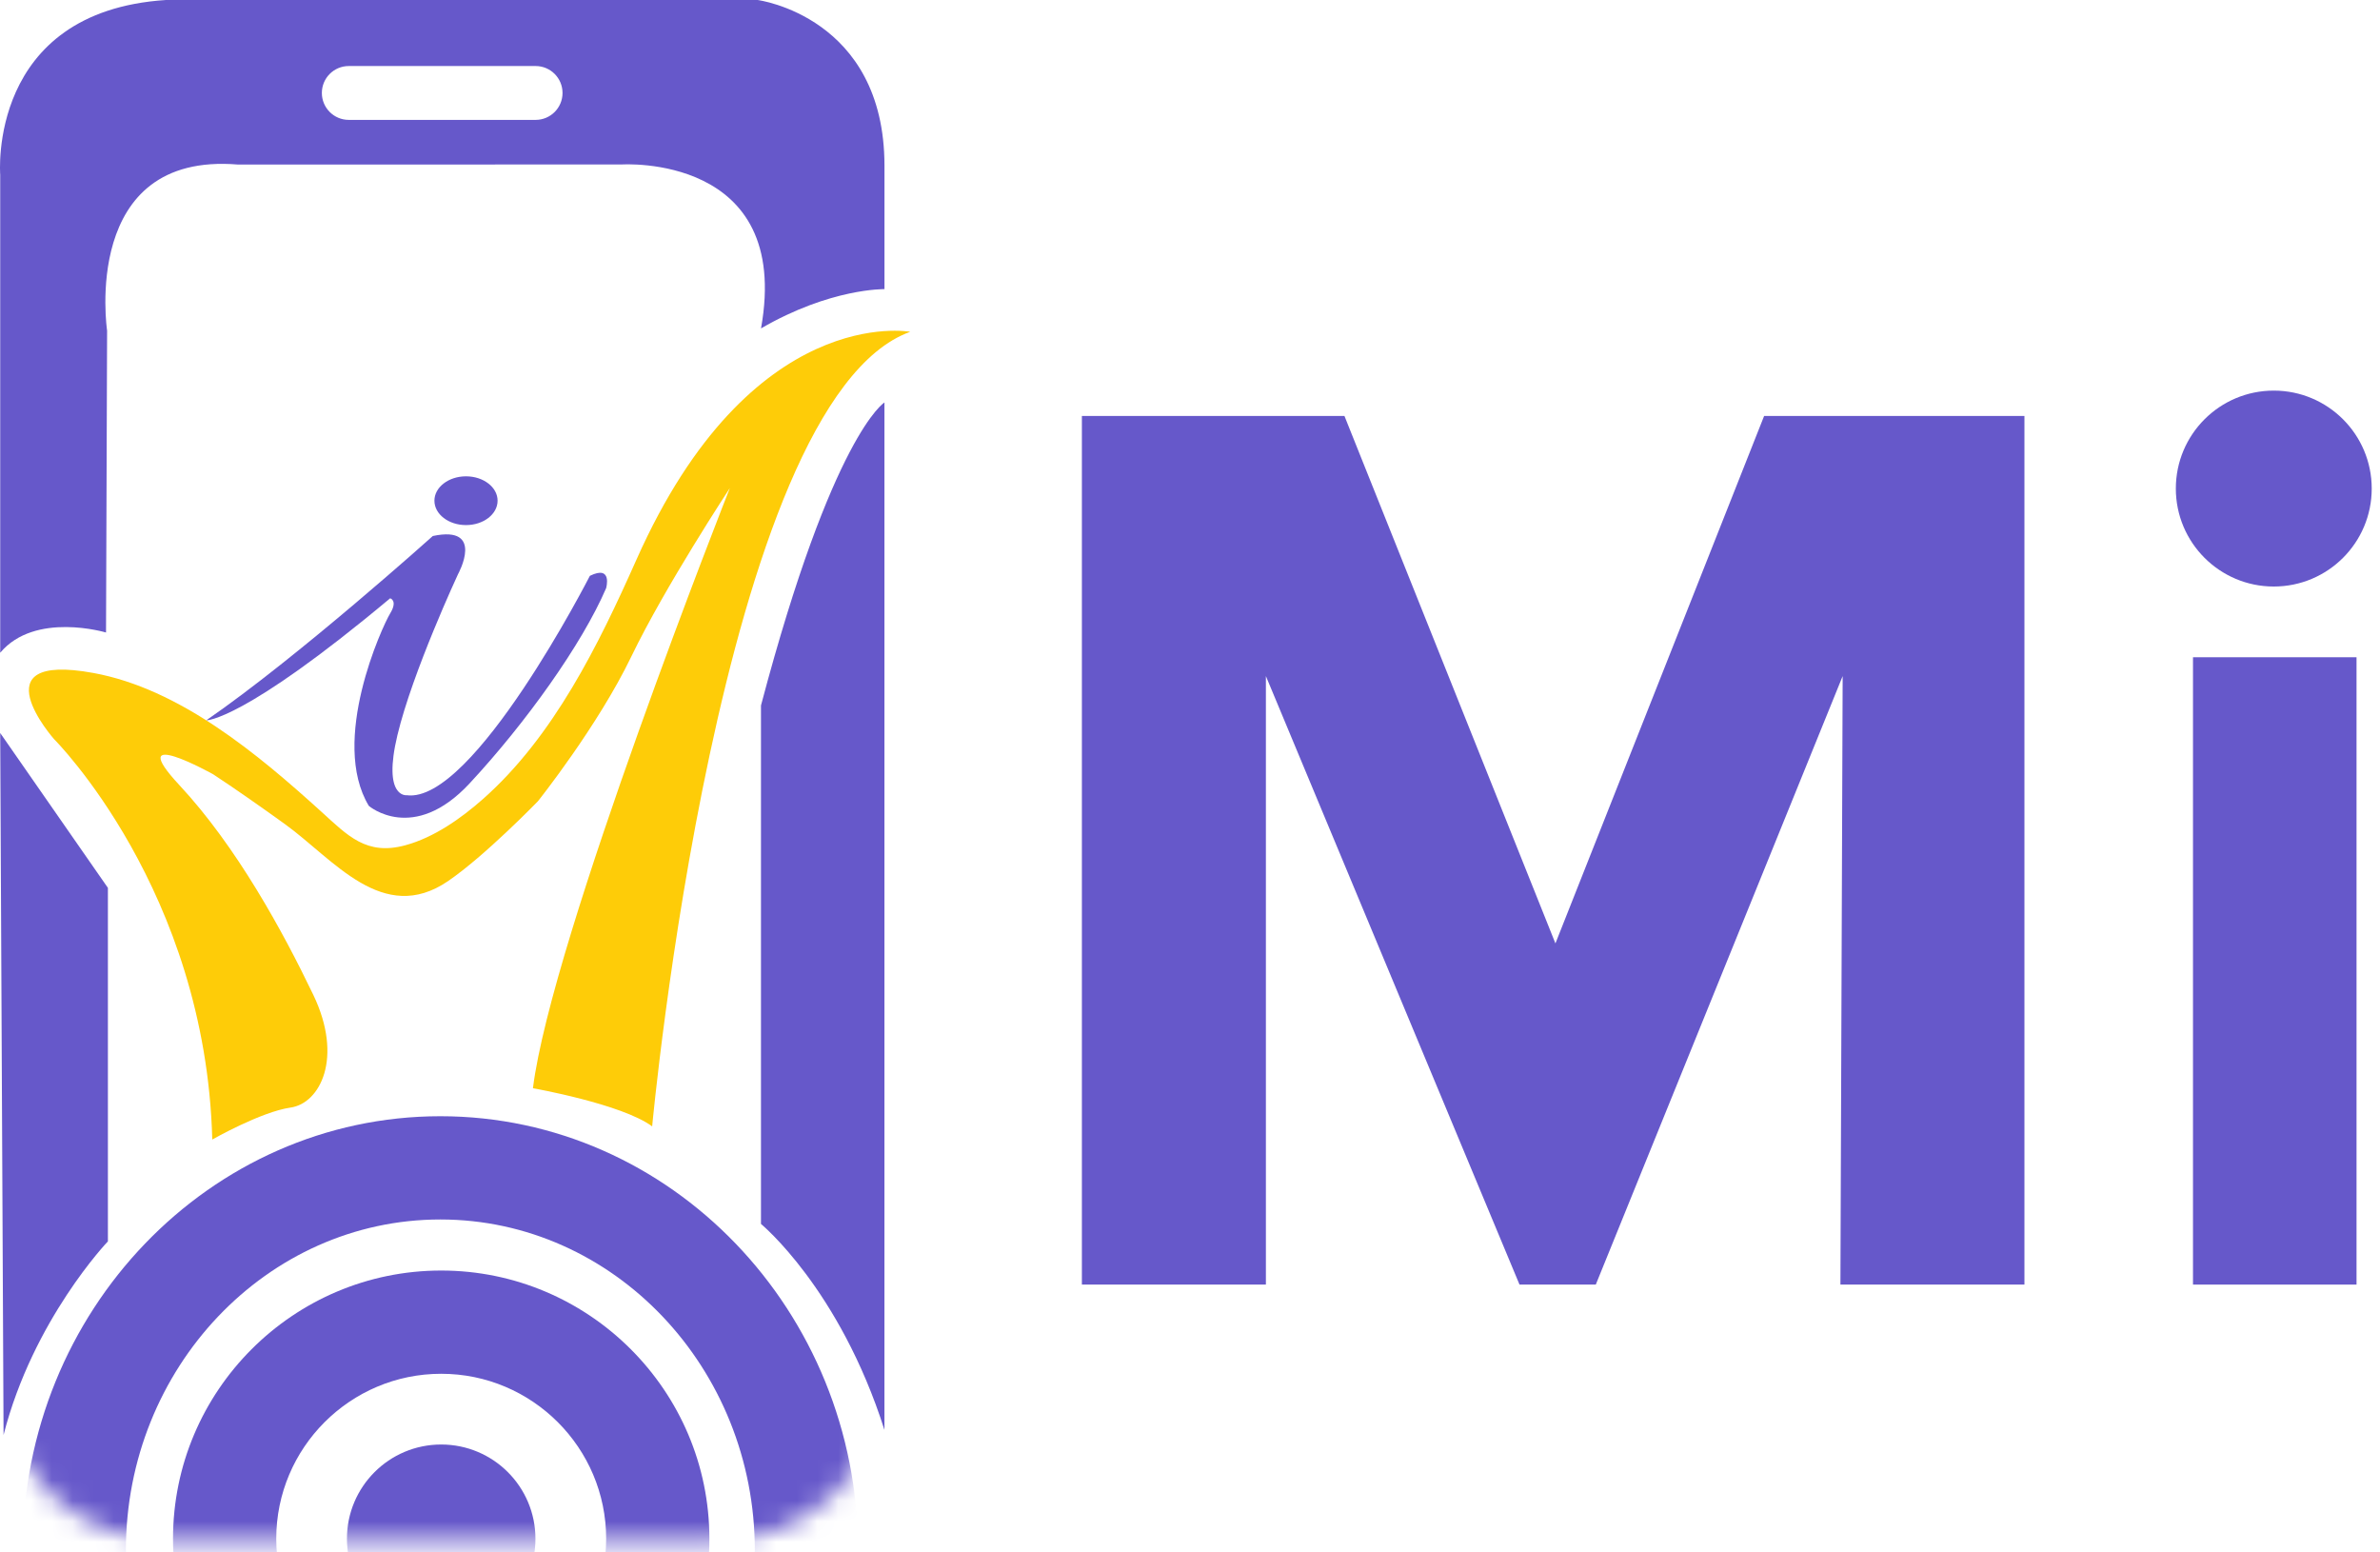
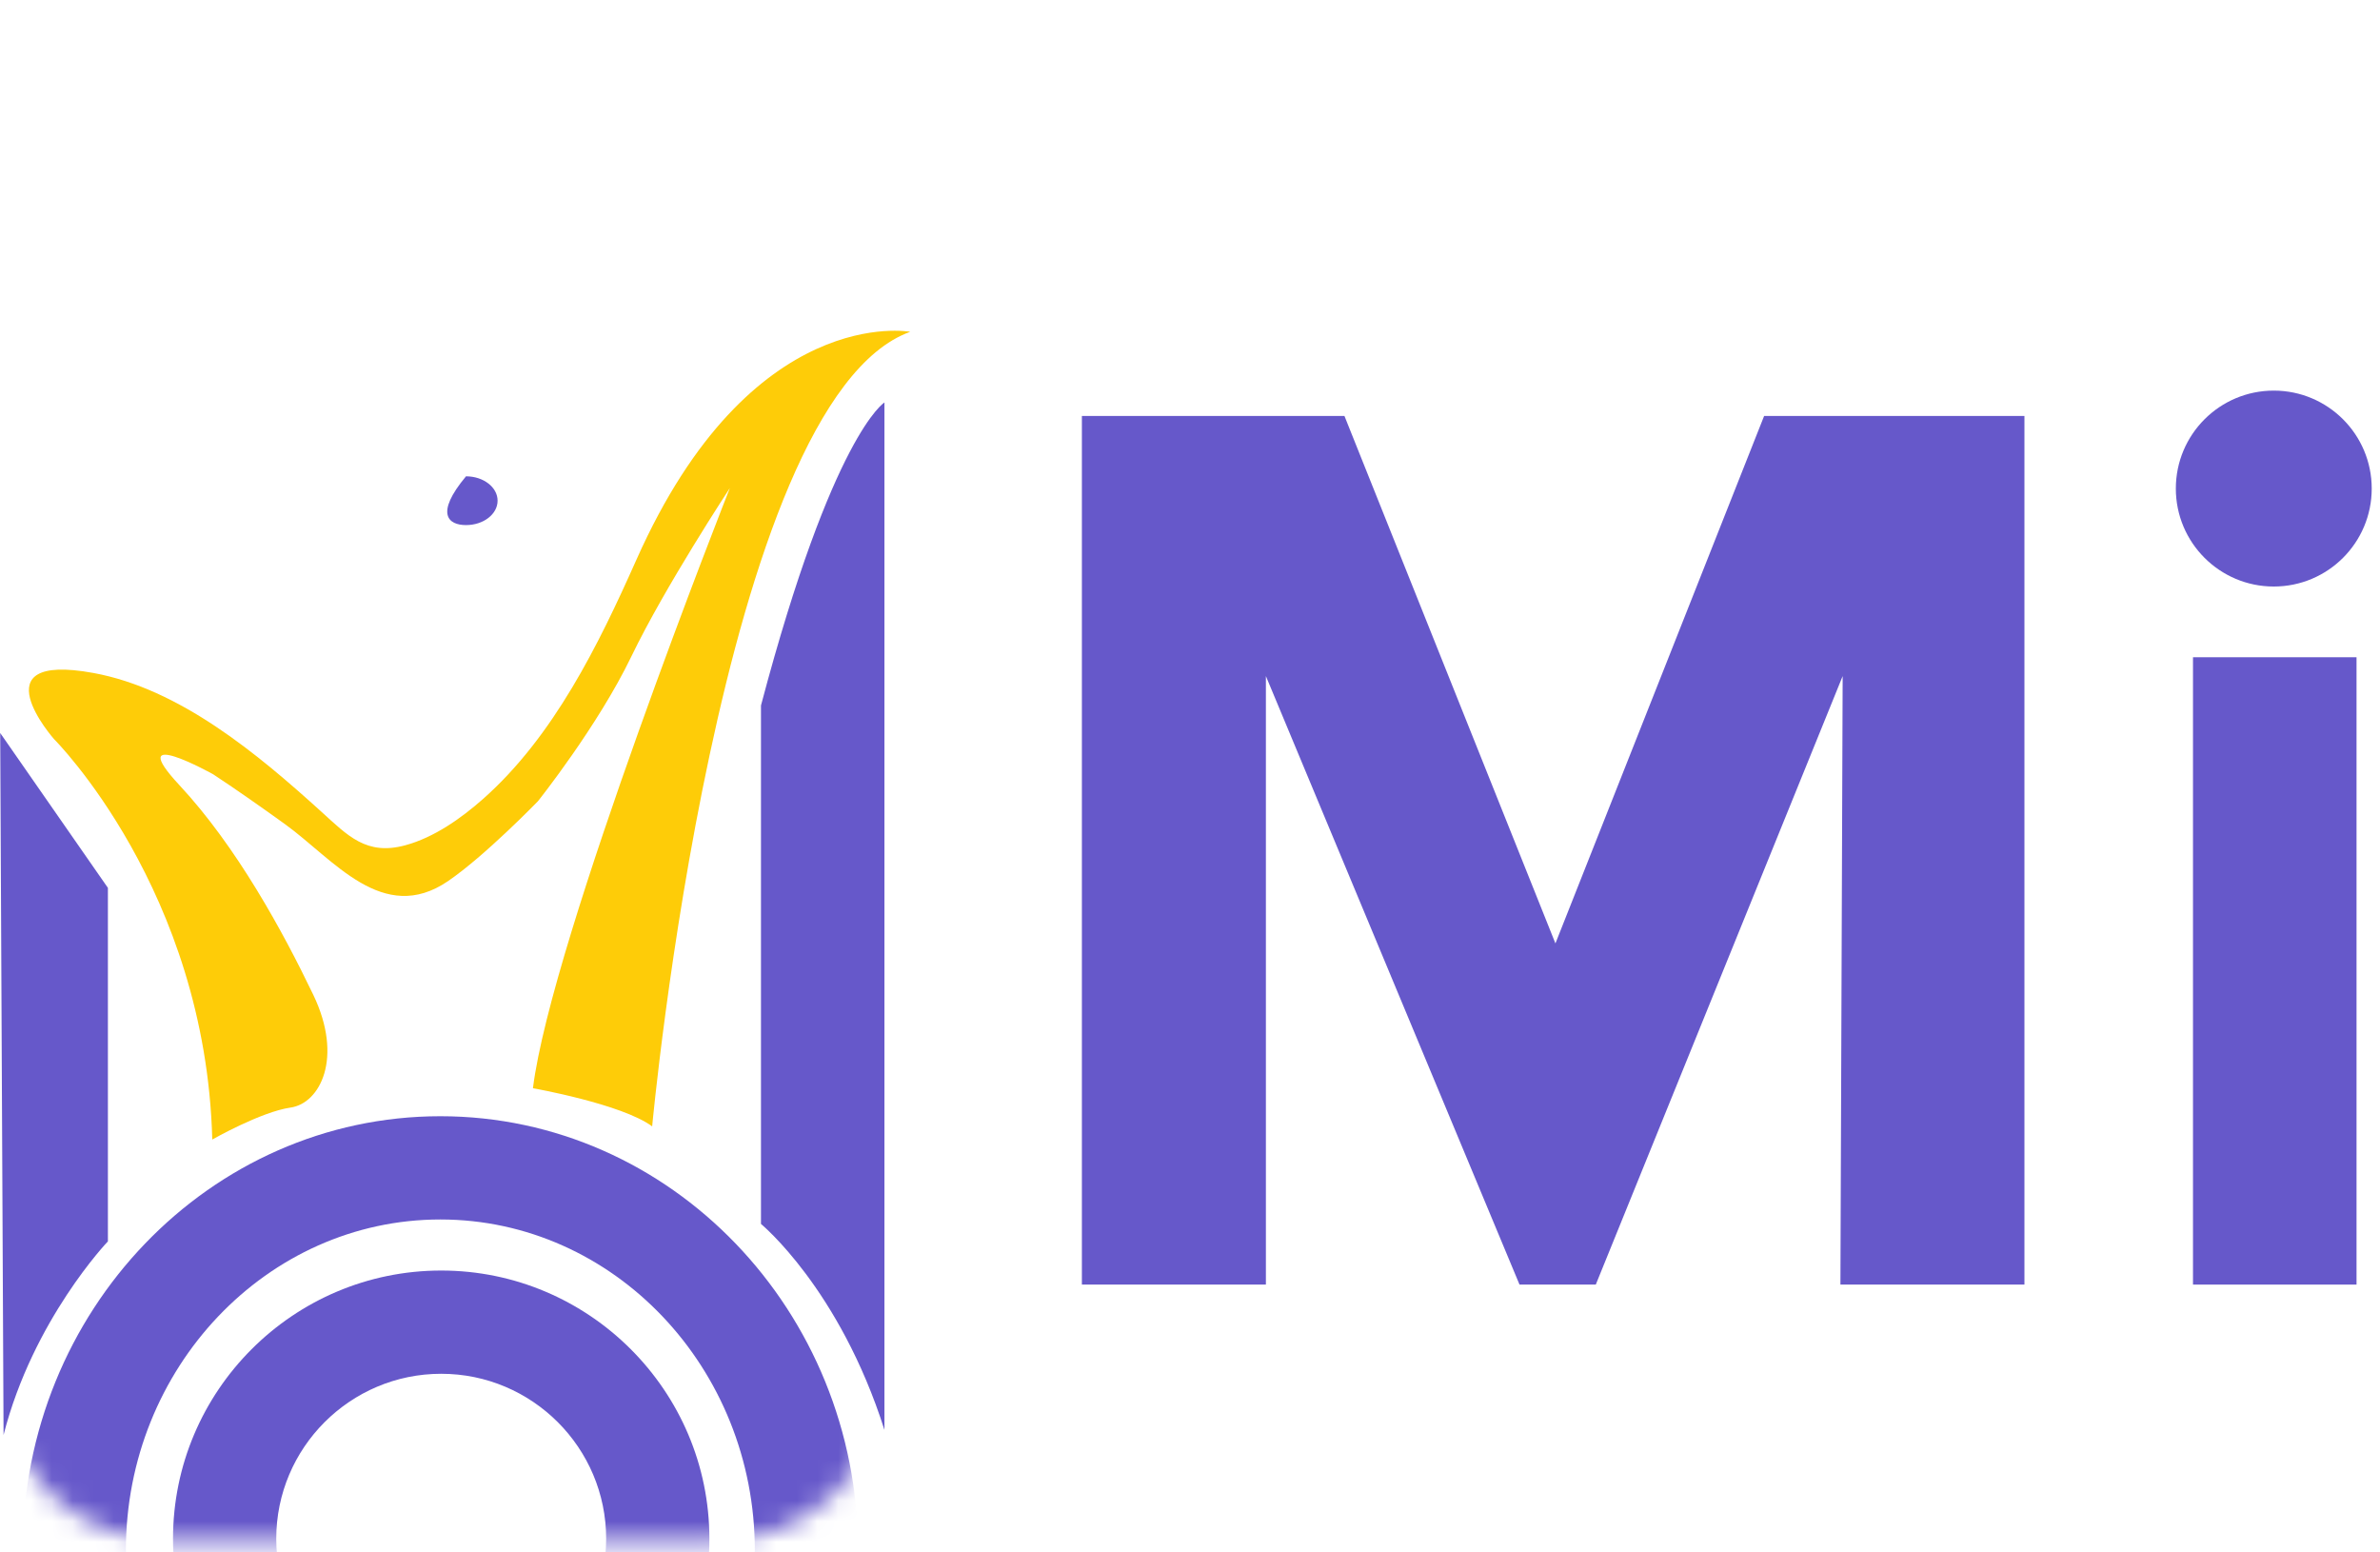
<svg xmlns="http://www.w3.org/2000/svg" width="115" height="75" viewBox="0 0 115 75" fill="none">
  <mask id="mask0_782_216" style="mask-type:luminance" maskUnits="userSpaceOnUse" x="0" y="0" width="43" height="75">
    <path d="M34.729 74.432H8.016C3.595 74.432 0.01 70.847 0.01 66.426V8.006C0.01 3.585 3.595 0 8.016 0H34.729C39.15 0 42.735 3.585 42.735 8.006V66.426C42.735 70.847 39.15 74.432 34.729 74.432Z" fill="white" />
  </mask>
  <g mask="url(#mask0_782_216)">
    <path d="M21.318 87.299C14.173 87.299 8.36 81.486 8.36 74.34C8.36 67.195 14.173 61.382 21.318 61.382C28.463 61.382 34.277 67.195 34.277 74.34C34.277 81.486 28.463 87.299 21.318 87.299ZM21.318 66.37C16.922 66.37 13.348 69.945 13.348 74.34C13.348 78.736 16.922 82.311 21.318 82.311C25.714 82.311 29.289 78.736 29.289 74.34C29.289 69.945 25.714 66.37 21.318 66.37Z" fill="#6658ca" />
-     <path d="M21.318 78.894C23.833 78.894 25.872 76.855 25.872 74.34C25.872 71.825 23.833 69.787 21.318 69.787C18.803 69.787 16.764 71.825 16.764 74.34C16.764 76.855 18.803 78.894 21.318 78.894Z" fill="#6658ca" />
    <path d="M21.278 95.882C10.149 95.882 1.095 86.472 1.095 74.903C1.095 63.335 10.149 53.927 21.278 53.927C32.408 53.927 41.461 63.337 41.461 74.903C41.459 86.472 32.406 95.882 21.278 95.882ZM21.278 58.915C12.9 58.915 6.083 66.087 6.083 74.903C6.083 83.72 12.9 90.894 21.278 90.894C29.656 90.894 36.473 83.722 36.473 74.903C36.471 66.089 29.656 58.915 21.278 58.915Z" fill="#6658ca" />
  </g>
  <path d="M42.735 19.445C42.735 19.445 40.241 20.962 36.77 34.083V59.131C36.77 59.131 40.565 62.249 42.735 69.08V19.445Z" fill="#6658ca" />
  <path d="M0.01 35.413L5.214 42.895V59.973C5.214 59.973 1.596 63.755 0.172 69.325L0.01 35.413Z" fill="#6658ca" />
  <path d="M10.257 55.053C10.257 55.053 12.616 53.711 14.039 53.509C15.463 53.307 16.602 51.111 15.137 48.06C13.674 45.011 11.437 40.904 8.671 37.934C5.905 34.964 10.298 37.406 10.298 37.406C11.475 38.183 12.628 38.994 13.771 39.817C16.118 41.511 18.499 44.714 21.644 42.571C23.433 41.351 25.994 38.707 25.994 38.707C25.994 38.707 28.881 35.089 30.508 31.713C32.135 28.338 35.265 23.581 35.265 23.581C35.265 23.581 26.644 45.377 25.751 52.574C25.751 52.574 30.047 53.333 31.512 54.417C31.512 54.417 34.764 19.339 43.982 16.03C43.982 16.03 36.296 14.582 30.753 27.037C28.928 31.136 26.759 35.575 23.338 38.601C22.288 39.53 20.979 40.459 19.582 40.837C17.701 41.347 16.806 40.374 15.509 39.198C12.449 36.425 8.685 33.274 4.51 32.512C-1.128 31.481 2.613 35.71 2.613 35.71C2.613 35.71 9.939 43.007 10.257 55.053Z" fill="#FECC08" />
-   <path d="M20.912 25.896C20.912 25.896 14.395 31.751 9.968 34.8C9.968 34.8 11.722 34.868 18.853 28.904C18.853 28.904 19.233 29.012 18.853 29.635C18.472 30.259 15.924 35.789 17.822 38.934C17.822 38.934 19.967 40.777 22.689 37.849C25.412 34.92 28.122 31.125 29.288 28.415C29.288 28.415 29.614 27.276 28.503 27.819C28.503 27.819 22.862 38.853 19.651 38.418C19.651 38.418 18.472 38.57 19.204 35.513C19.936 32.456 22.132 27.738 22.132 27.738C22.132 27.738 23.46 25.354 20.912 25.896Z" fill="#6658ca" />
-   <path d="M22.517 25.368C23.36 25.368 24.043 24.841 24.043 24.19C24.043 23.539 23.36 23.012 22.517 23.012C21.674 23.012 20.991 23.539 20.991 24.19C20.991 24.841 21.674 25.368 22.517 25.368Z" fill="#6658ca" />
+   <path d="M22.517 25.368C23.36 25.368 24.043 24.841 24.043 24.19C24.043 23.539 23.36 23.012 22.517 23.012C20.991 24.841 21.674 25.368 22.517 25.368Z" fill="#6658ca" />
  <path d="M61.167 32.663V62.059H52.276V20.096H64.963L75.157 45.578L85.241 20.096H97.819V62.059H88.928L89.036 32.663L77.108 62.059H73.421L61.167 32.663Z" fill="#6658ca" />
  <path d="M113.866 31.753H105.964V62.061H113.866V31.753Z" fill="#6658ca" />
  <path d="M109.867 28.336C107.253 28.336 105.135 26.216 105.135 23.604C105.135 20.989 107.255 18.871 109.867 18.871C112.482 18.871 114.6 20.991 114.6 23.604C114.6 26.218 112.48 28.336 109.867 28.336Z" fill="#6658ca" />
-   <path d="M36.608 0H8.016C-0.624 0.561 0.01 8.438 0.01 8.438V31.535C1.692 29.529 5.123 30.558 5.123 30.558L5.175 15.974C5.175 15.974 3.874 7.314 11.506 7.95L30.049 7.946C30.049 7.946 38.289 7.407 36.772 15.866C40.133 13.915 42.737 13.969 42.737 13.969V8.006C42.735 0.796 36.608 0 36.608 0ZM25.88 5.792H16.853C16.134 5.792 15.552 5.21 15.552 4.491C15.552 3.772 16.134 3.19 16.853 3.19H25.88C26.599 3.19 27.181 3.772 27.181 4.491C27.181 5.21 26.599 5.792 25.88 5.792Z" fill="#6658ca" />
</svg>